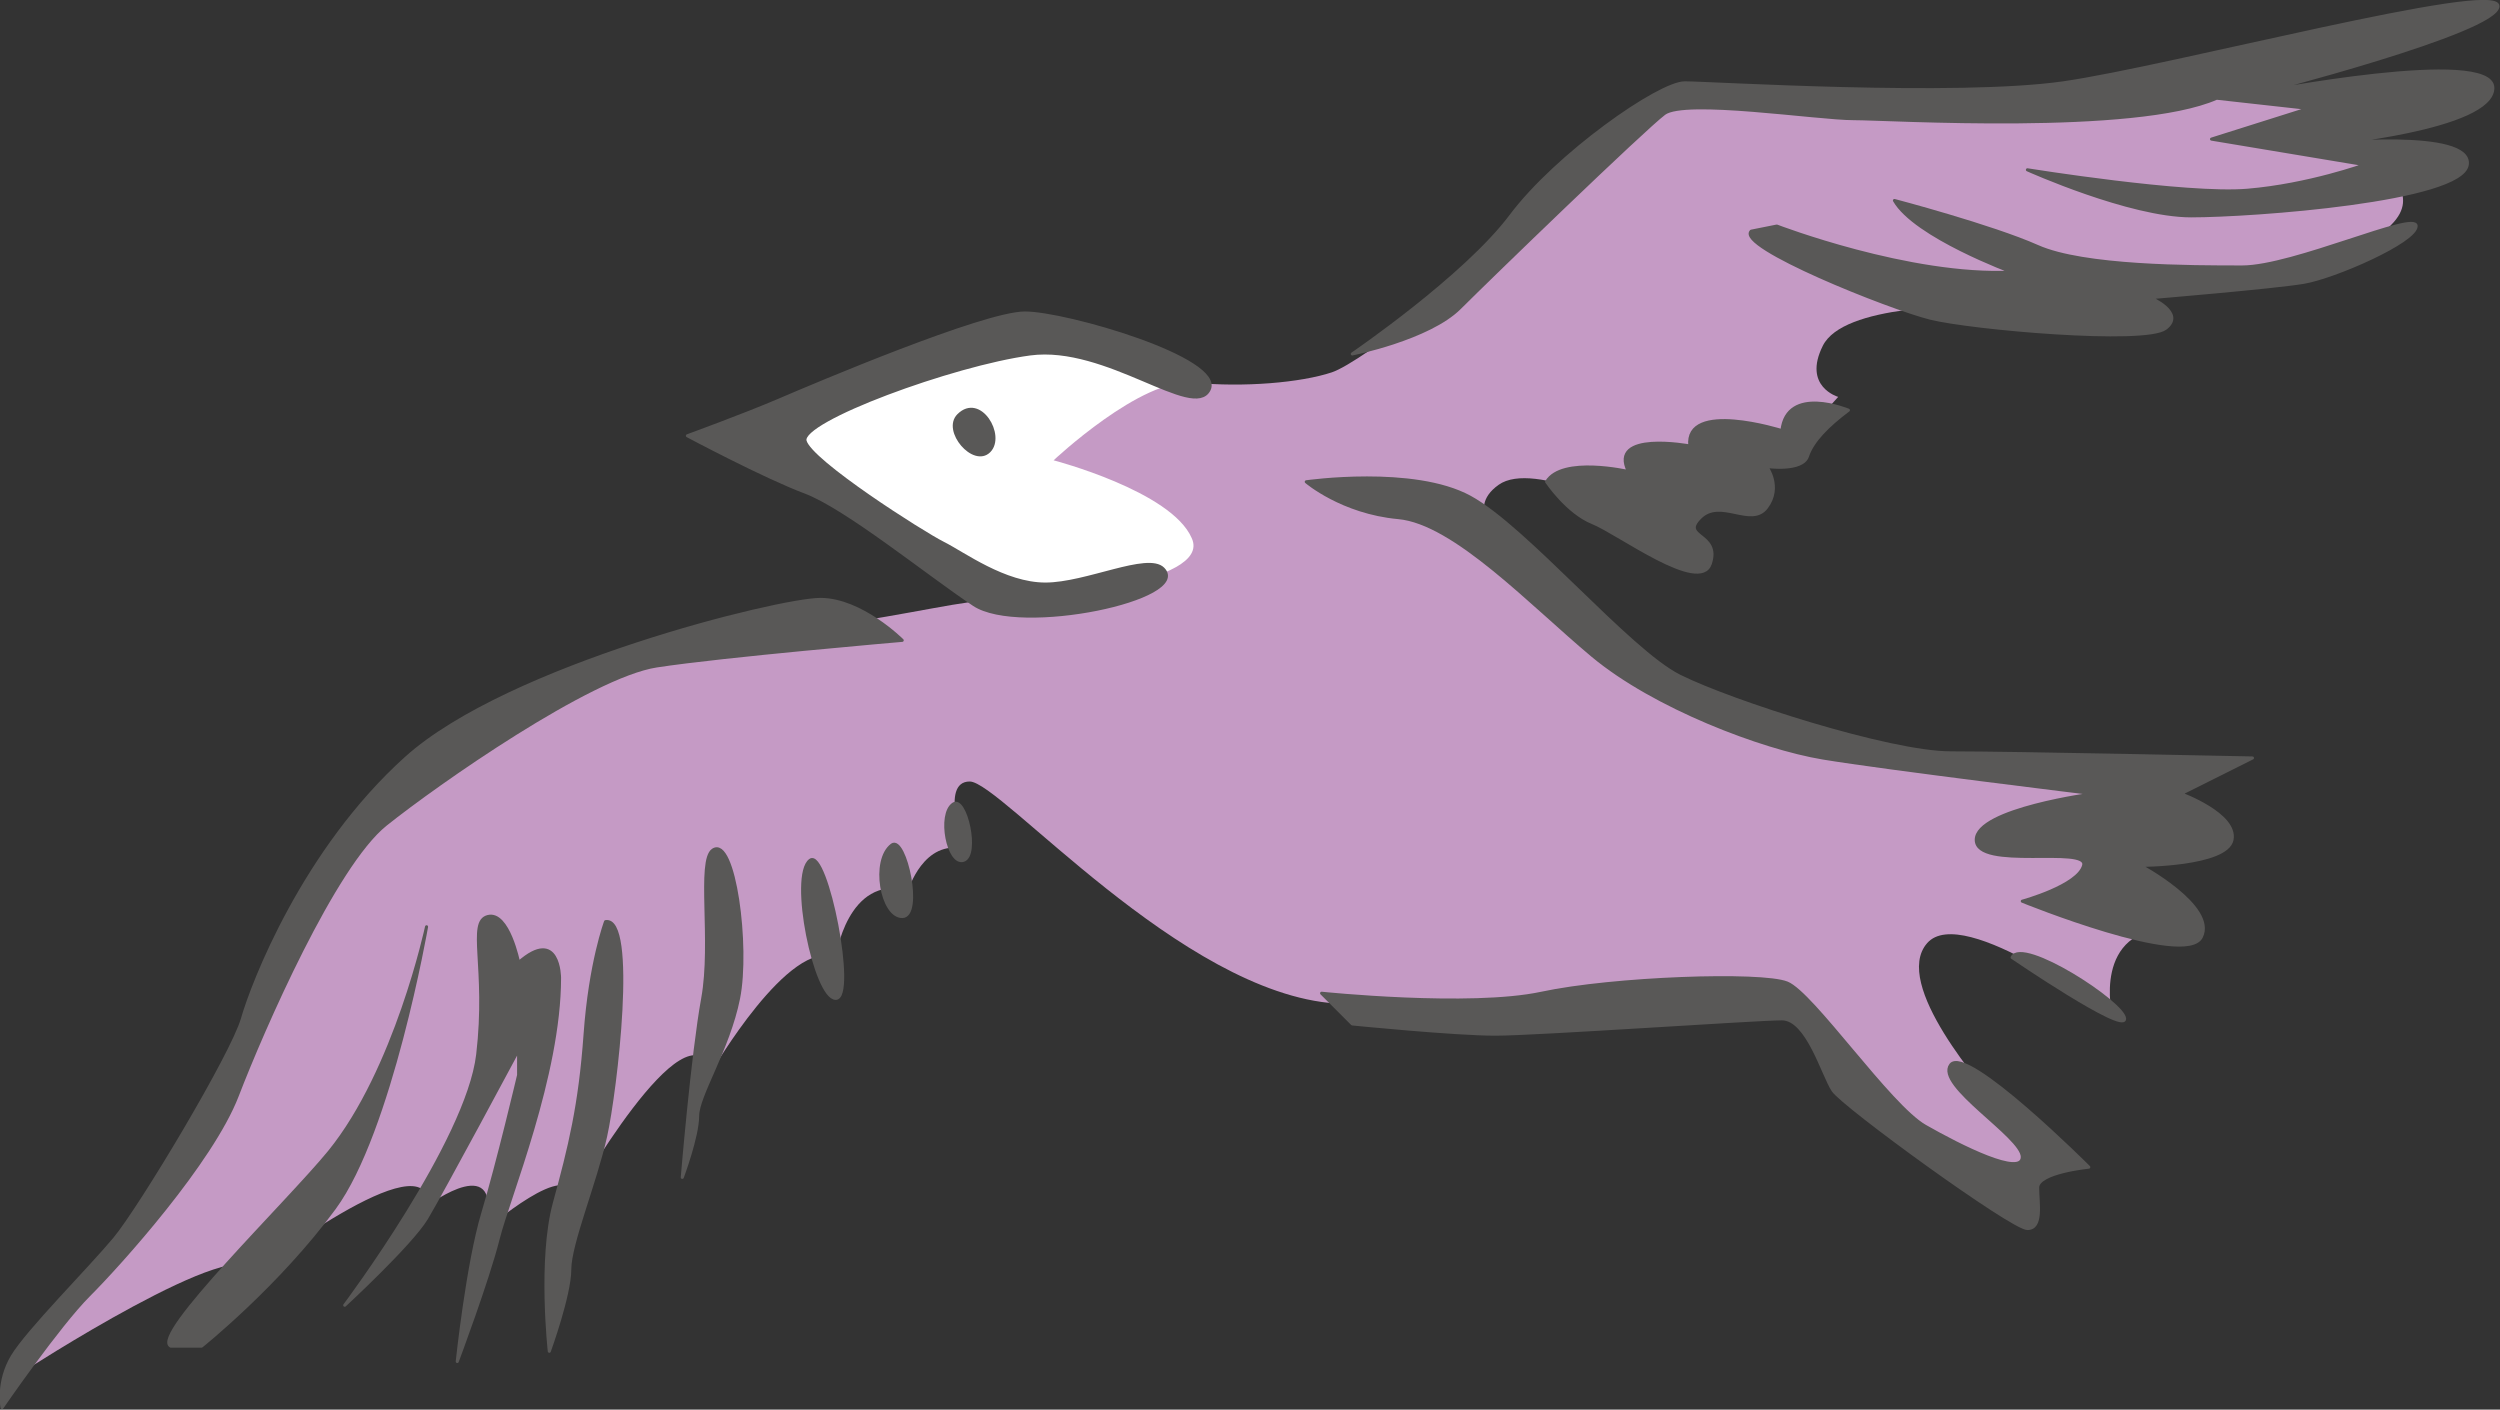
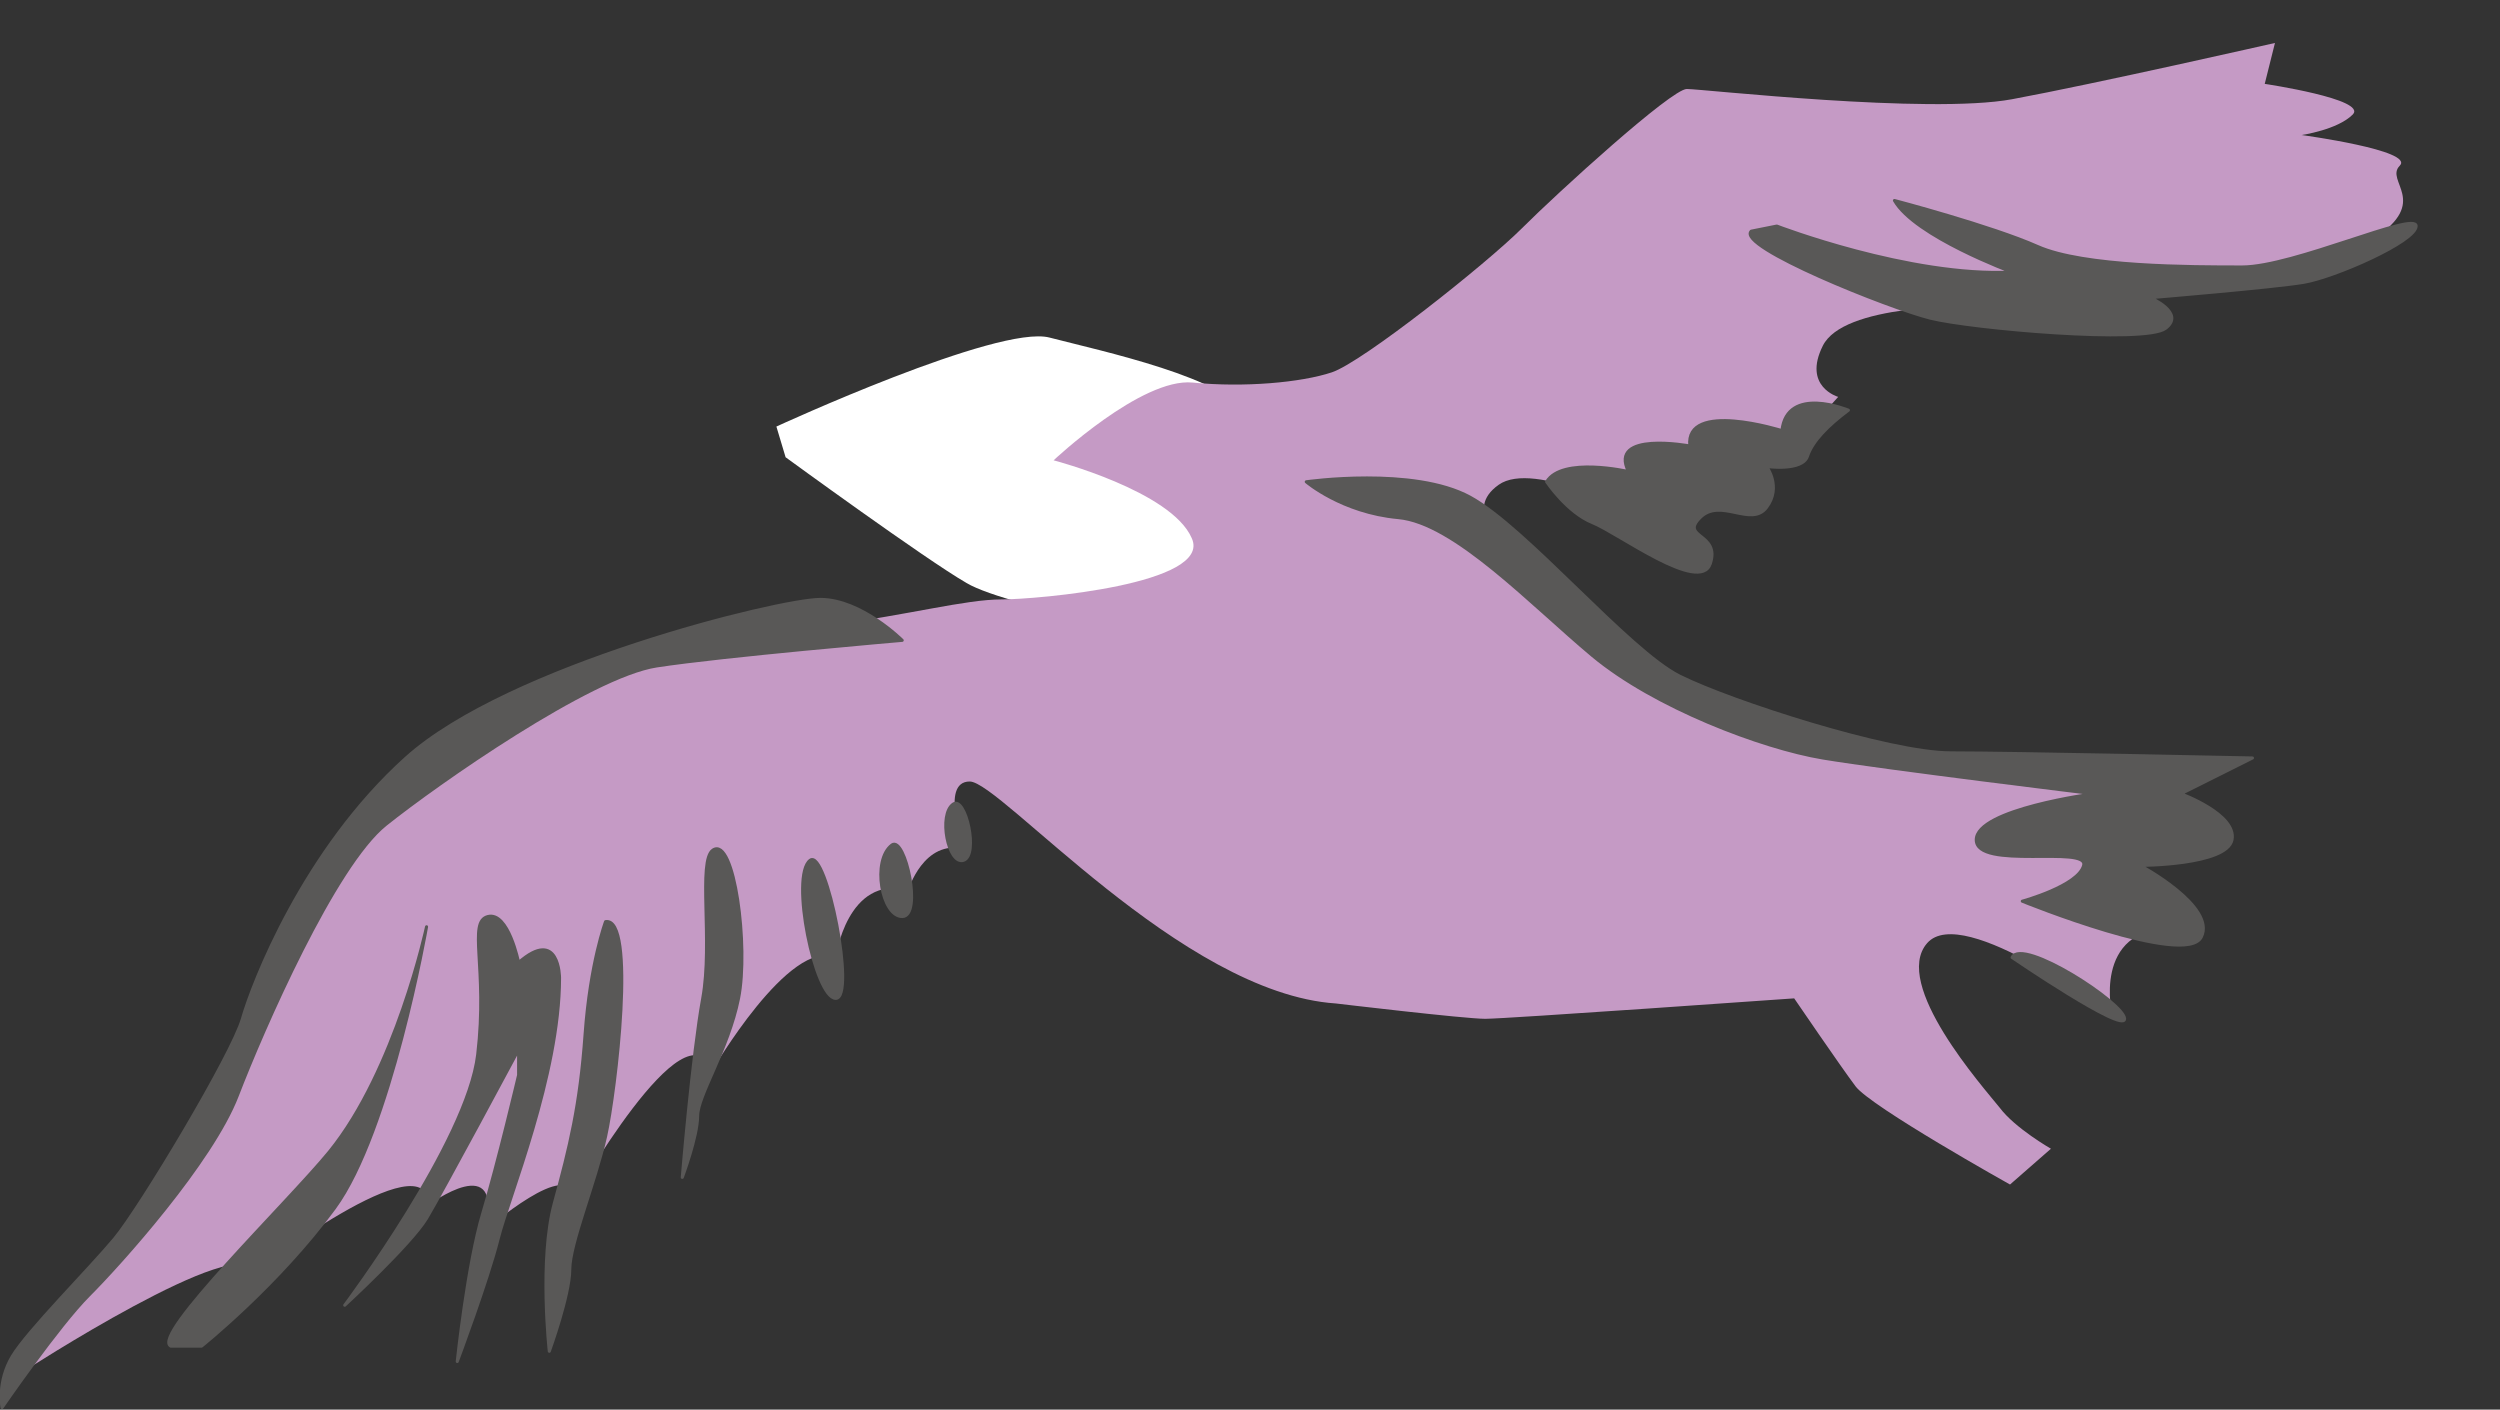
<svg xmlns="http://www.w3.org/2000/svg" version="1.1" id="Calque_1" x="0px" y="0px" viewBox="0 0 244.4 137.8" style="enable-background:new 0 0 244.4 137.8;" xml:space="preserve">
  <rect x="0" y="0" width="244.4" height="137.8" fill="#333333" stroke="none" />
  <style type="text/css">
	.st0{fill:#FFFFFF;}
	.st1{fill:#C59AC5;}
	.st2{fill:#595857;stroke:#595857;stroke-width:0.3;stroke-linejoin:round;}
</style>
  <g>
    <path id="White" class="st0" d="M75.9,41.7c0,0,21.7-10,26.7-8.7c5,1.3,17.7,4,19.3,7.7c1.7,3.7,5,17,1.3,20   c-3.7,3-24.7-1.3-28.7-3.7c-4-2.3-17.7-12.3-17.7-12.3L75.9,41.7z" />
    <path id="C25M45" class="st1" d="M2.1,134.2c0,0,8.6-11.1,11.1-14.1c2.5-3,10.1-16.6,12.6-22.7c2.5-6,10.1-21.2,21.7-26.7   c11.6-5.5,26.2-8.6,33.8-9.6c7.6-1,13.1-2.5,16.6-2.5c3.5,0,20.7-1.5,18.6-6C114.5,48,103,45,103,45s8.6-8.1,13.6-7.6   c5,0.5,10.6,0,13.6-1c3-1,15.1-10.6,18.6-14.1c3.5-3.5,14.6-13.6,16.1-13.6s23.7,2.5,31.8,1c8.1-1.5,25.7-5.5,25.7-5.5l-1,4   c0,0,10.1,1.5,8.6,3c-1.5,1.5-5,2-5,2s11.1,1.5,9.6,3c-1.5,1.5,3,3.5-2.5,7.1c-5.5,3.5-26.7,4.5-26.7,4.5s-3.5,2-8.6,2   s-16.6,0-18.6,4c-2,4,1.5,5,1.5,5l-4.5,5l-4.5-0.5l-10.6,7.1c0,0-10.1-5.5-13.6-3c-3.5,2.5,0.5,5.5,0.5,5.5s7.1,8.6,15.1,13.6   c8.1,5,19.2,6,25.2,7.6c6,1.5,23.2,2,23.2,2l-3.5,5l5.5,9.6c-8.1,0-6,8.6-6,8.6s-14.6-11.1-18.1-7.1c-3.5,4,5.5,14.1,7.1,16.1   c1.5,2,5,4,5,4l-4,3.5c0,0-13.6-7.6-15.1-9.6c-1.5-2-6-8.6-6-8.6s-28.2,2-30.2,2c-2,0-14.6-1.5-14.6-1.5   c-15.1-1-32.8-21.7-35.8-21.7c-3,0-0.5,6.6-0.5,6.6c-4-1-5.5,4-5.5,4c-6-1.5-7.1,6.6-7.1,6.6c-4.5-2-12.1,11.1-12.1,11.1   c-2.5-7.1-13.6,12.6-13.6,12.6c0-4.5-8.6,3-8.6,3c2-8.1-5.5-2.5-5.5-2.5c0-6.6-17.1,6.6-17.1,6.6C23.8,120.1,2.1,134.2,2.1,134.2z" />
    <g id="K80">
-       <path class="st2" d="M129.2,97.1c0,0,14.5,1.5,21.5,0s21.5-2,24-1s10,12,13.5,14s9.5,5,9.5,3s-8.5-7-7-9s13.5,10,13.5,10    s-5,0.5-5,2s0.5,4-1,4s-18-12-19-13.5s-2.5-7-5-7s-24,1.5-28,1.5s-14-1-14-1L129.2,97.1z" />
-       <path class="st2" d="M113.7,55.6c2.9,2.9-14,6.5-18.5,3.5s-12.5-9.5-16.5-11s-11.5-5.5-11.5-5.5s5.5-2,9-3.5s20-8.5,24-8.5    s19.5,4.5,18,7.5s-10-4.5-17.5-3.5s-22.5,6.5-22,8.5s11.5,9,13.5,10s6,4,10,4S112.2,54.1,113.7,55.6z" />
-       <path class="st2" d="M93.7,40.6c2.1-2.1,4.5,2,3,3.5S92.2,42.1,93.7,40.6z" />
      <path class="st2" d="M127.7,47.1c0,0,10.5-1.5,16,1.5s15.5,15,20.5,17.5c5,2.5,20.5,7.5,26.5,7.5s29.5,0.5,29.5,0.5l-7,3.5    c0,0,5.5,2,5,4.5s-9,2.5-9,2.5s7.5,4,6,7s-17.5-3.5-17.5-3.5s5.5-1.5,6-3.5c0.5-2-10.5,0.5-10.5-2.5s11.5-4.5,11.5-4.5    s-20.5-2.5-26.5-3.5s-16.5-5-22.5-10s-13.5-13-19-13.5S127.7,47.1,127.7,47.1z" />
      <path class="st2" d="M196.7,93.6c1-2,11,4.5,11,6S196.7,93.6,196.7,93.6z" />
-       <path class="st2" d="M132.2,34.6c0,0,11-7.5,15.5-13.5s14.5-13,17-13s26.5,1.5,37,0s42.5-10,42.5-7.5s-23.5,8.5-23.5,8.5    s23-4.5,23-0.5s-16.5,5.5-16.5,5.5s14.5-1.5,14,2s-21,5-27,5s-16-4.5-16-4.5s15.5,2.5,21.5,2s11.5-2.5,11.5-2.5l-15-2.5l9.5-3    l-9-1c-8,3.5-32,2-35.5,2s-16.5-2-18.5-0.5s-17,16-20,19S132.2,34.6,132.2,34.6z" />
      <path class="st2" d="M171.2,22.6c-1.5,1.5,13.5,7.5,17.5,8.5c4,1,21,2.5,23,1c2-1.5-1.5-3-1.5-3s12-1,15-1.5s11-4,11-5.5    s-12,4-17,4s-15.5,0-20-2s-14-4.5-14-4.5c2,3.5,11.5,7,11.5,7c-10,0.5-23-4.5-23-4.5L171.2,22.6z" />
      <path class="st2" d="M151.2,47.1c1.5-2.5,8-1,8-1c-2-4,6-2.5,6-2.5c-0.5-4.5,9-1.5,9-1.5c0.5-4.5,6.5-2,6.5-2c-2,1.5-3.5,3-4,4.5    s-4,1-4,1s1.5,2,0,4s-4.5-1-6.5,1s2,1.5,1,4.5s-9-3-11.5-4S151.2,47.1,151.2,47.1z" />
      <path class="st2" d="M88.2,62.6c0,0-4-4-8-4s-30.5,6.5-40.5,15.5s-15,22-16,25.5s-10,18.5-12.5,21.5s-8.5,9-10,11.5s-1,5-1,5    s5.5-8,8.5-11c3-3,12-13,14.5-19.5s9.5-22.5,14.5-26.5s20-14.5,26.5-15.5S88.2,62.6,88.2,62.6z" />
      <path class="st2" d="M16.7,131.6c-2-1,11.5-14.1,15.5-19c6.5-8,9.5-22,9.5-22s-3.5,20-9,27.5s-13,13.5-13,13.5H16.7z" />
      <path class="st2" d="M33.7,127.6c0,0,12-16,13-24.5s-1-13,1-13.5s3,4.5,3,4.5c4-3.5,4,1.5,4,1.5c0,9.5-5,21.5-6,25.5s-4,12-4,12    s1-9.5,2.5-14.5s3.5-13.5,3.5-13.5v-2.5c0,0-7.5,14-9,16.5S33.7,127.6,33.7,127.6z" />
      <path class="st2" d="M59.2,90.1c3-0.5,1,16.5,0,21s-3.5,10.5-3.5,13s-2,8-2,8s-1-9,0.5-14.5s2.5-9.5,3-16.5S59.2,90.1,59.2,90.1z" />
      <path class="st2" d="M69.7,83.1c2.1-1.4,3.5,9.5,2.5,14.5s-4,9.5-4,11.5s-1.5,6-1.5,6s1-12,2-17.5S68.2,84.1,69.7,83.1z" />
      <path class="st2" d="M79.2,84.1c1.6-1.2,4.5,13.5,2.5,13.5S77.2,85.6,79.2,84.1z" />
      <path class="st2" d="M87.2,82.6c1.3-0.9,3,7,1,7S85.2,84.1,87.2,82.6z" />
      <path class="st2" d="M93.2,78.6c1.2-0.8,2.5,5,1,5.5S91.7,79.6,93.2,78.6z" />
    </g>
  </g>
</svg>